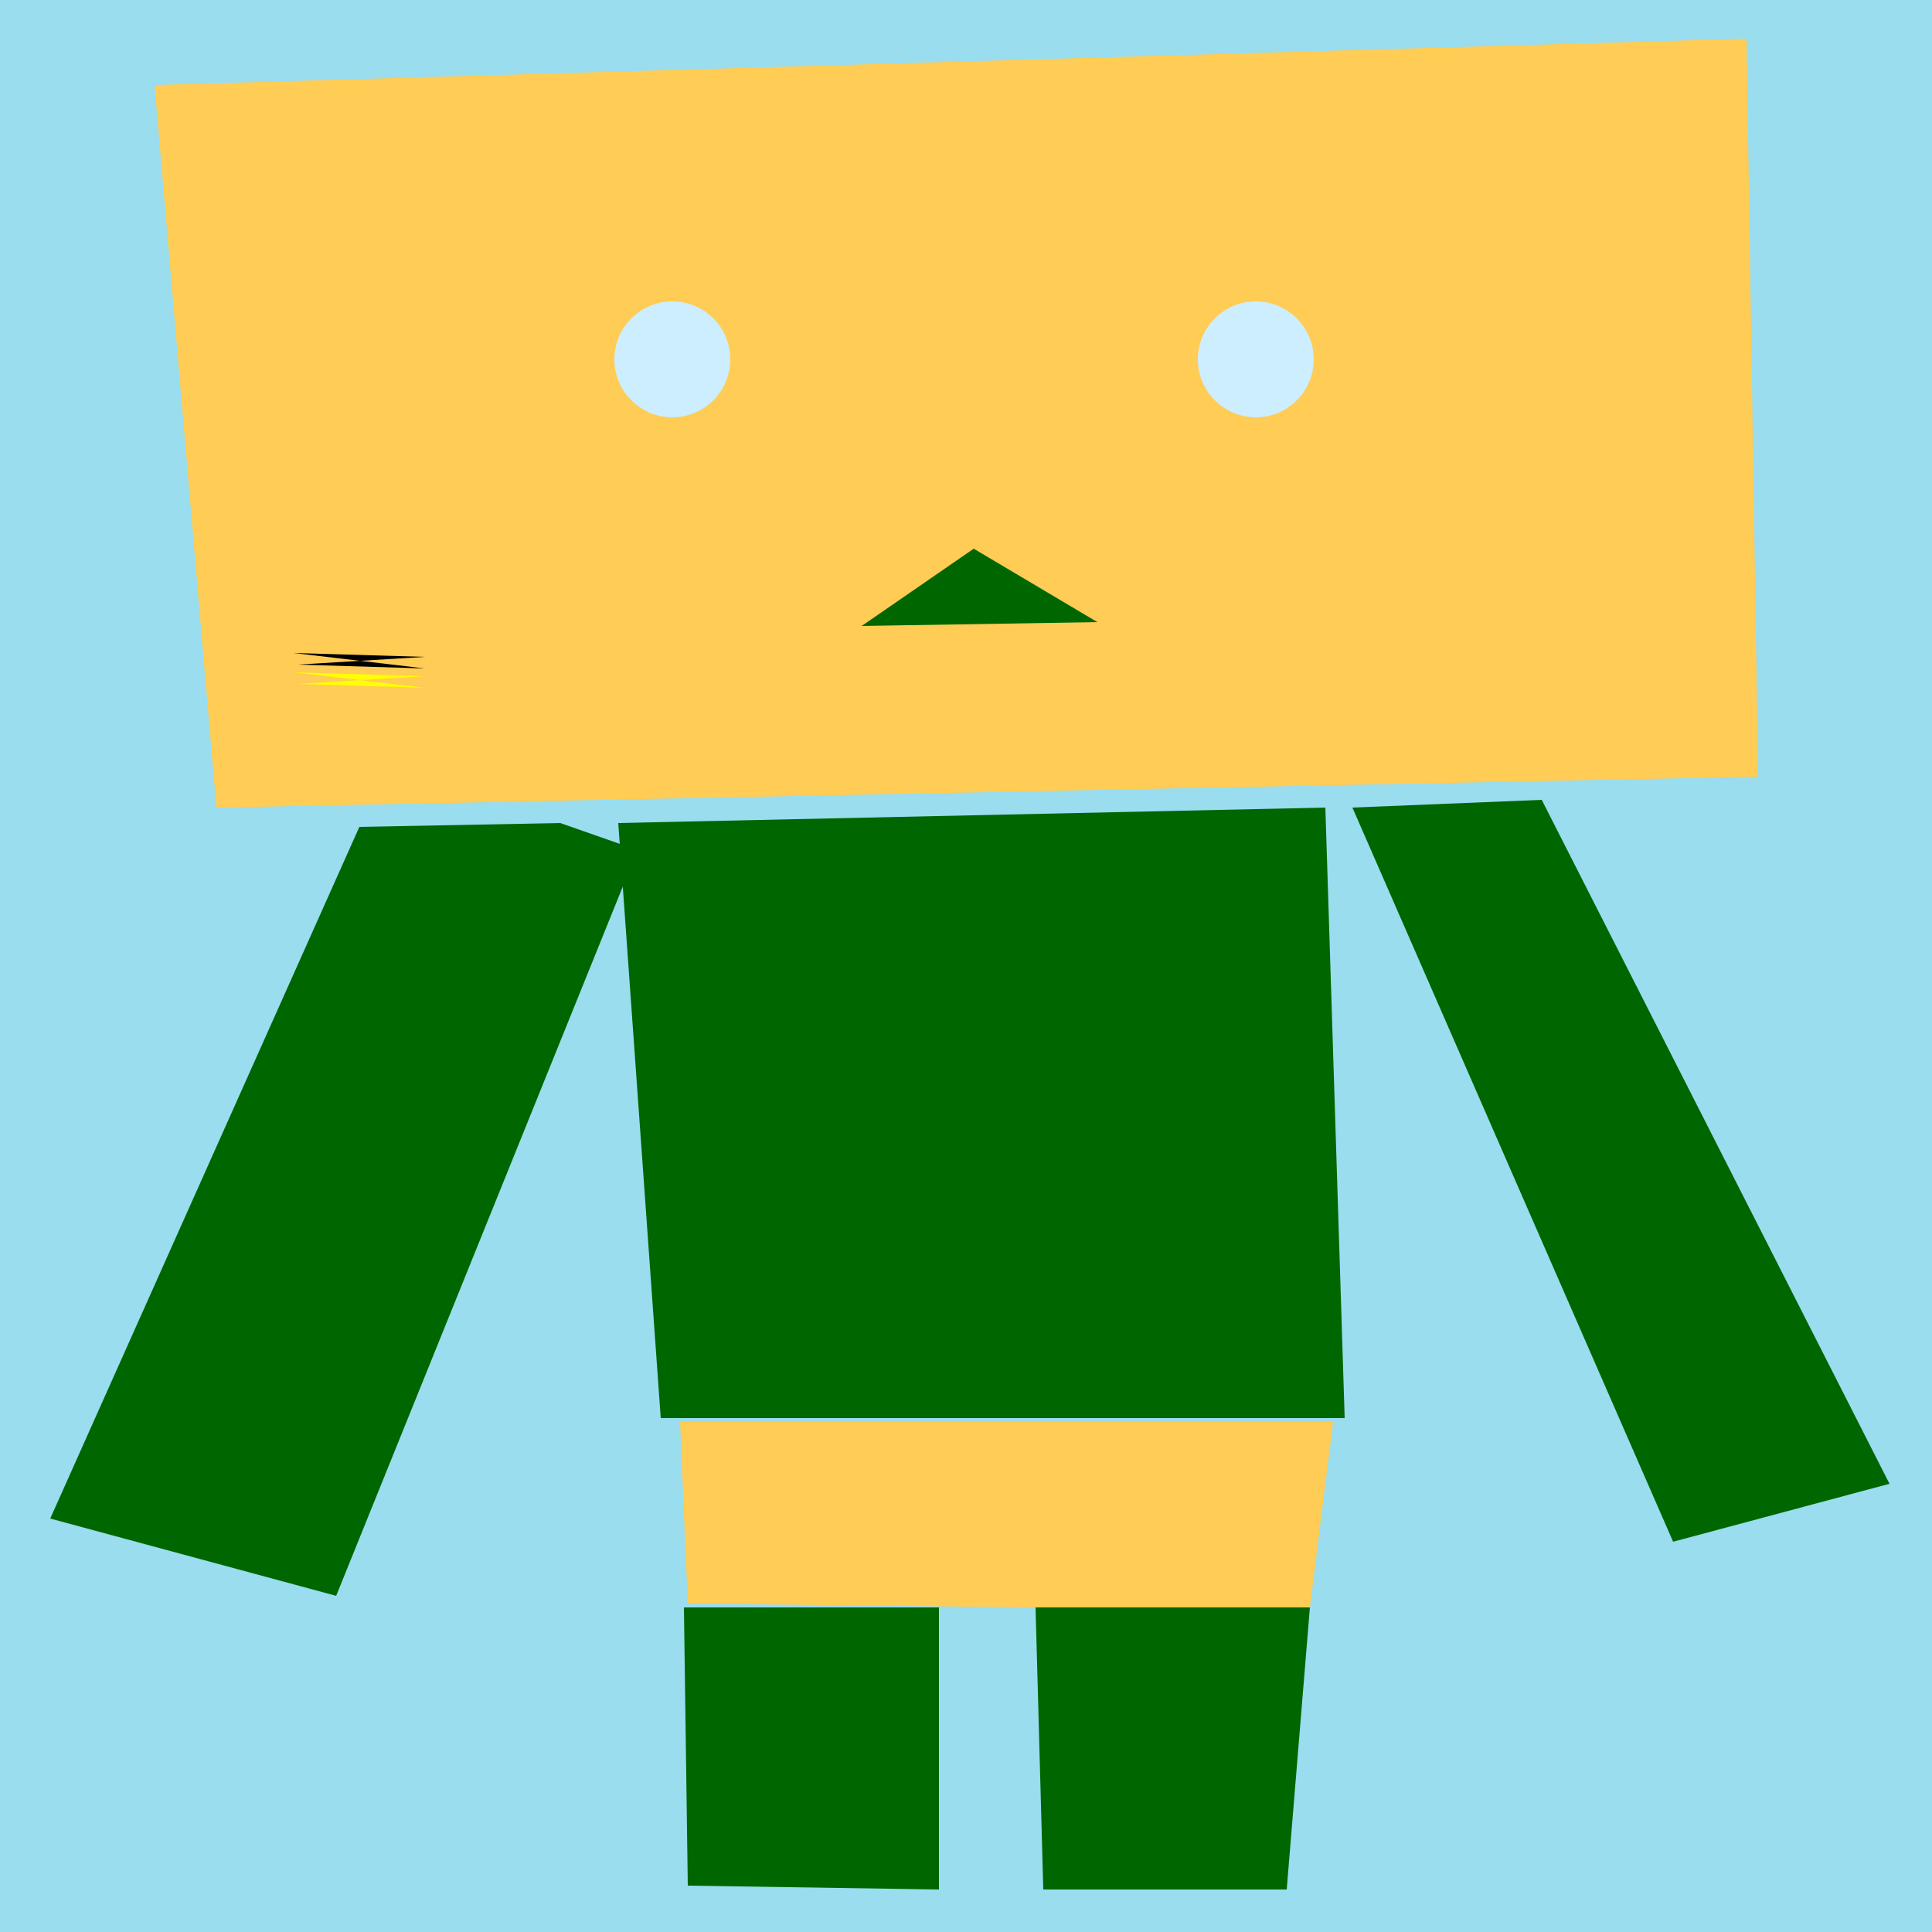
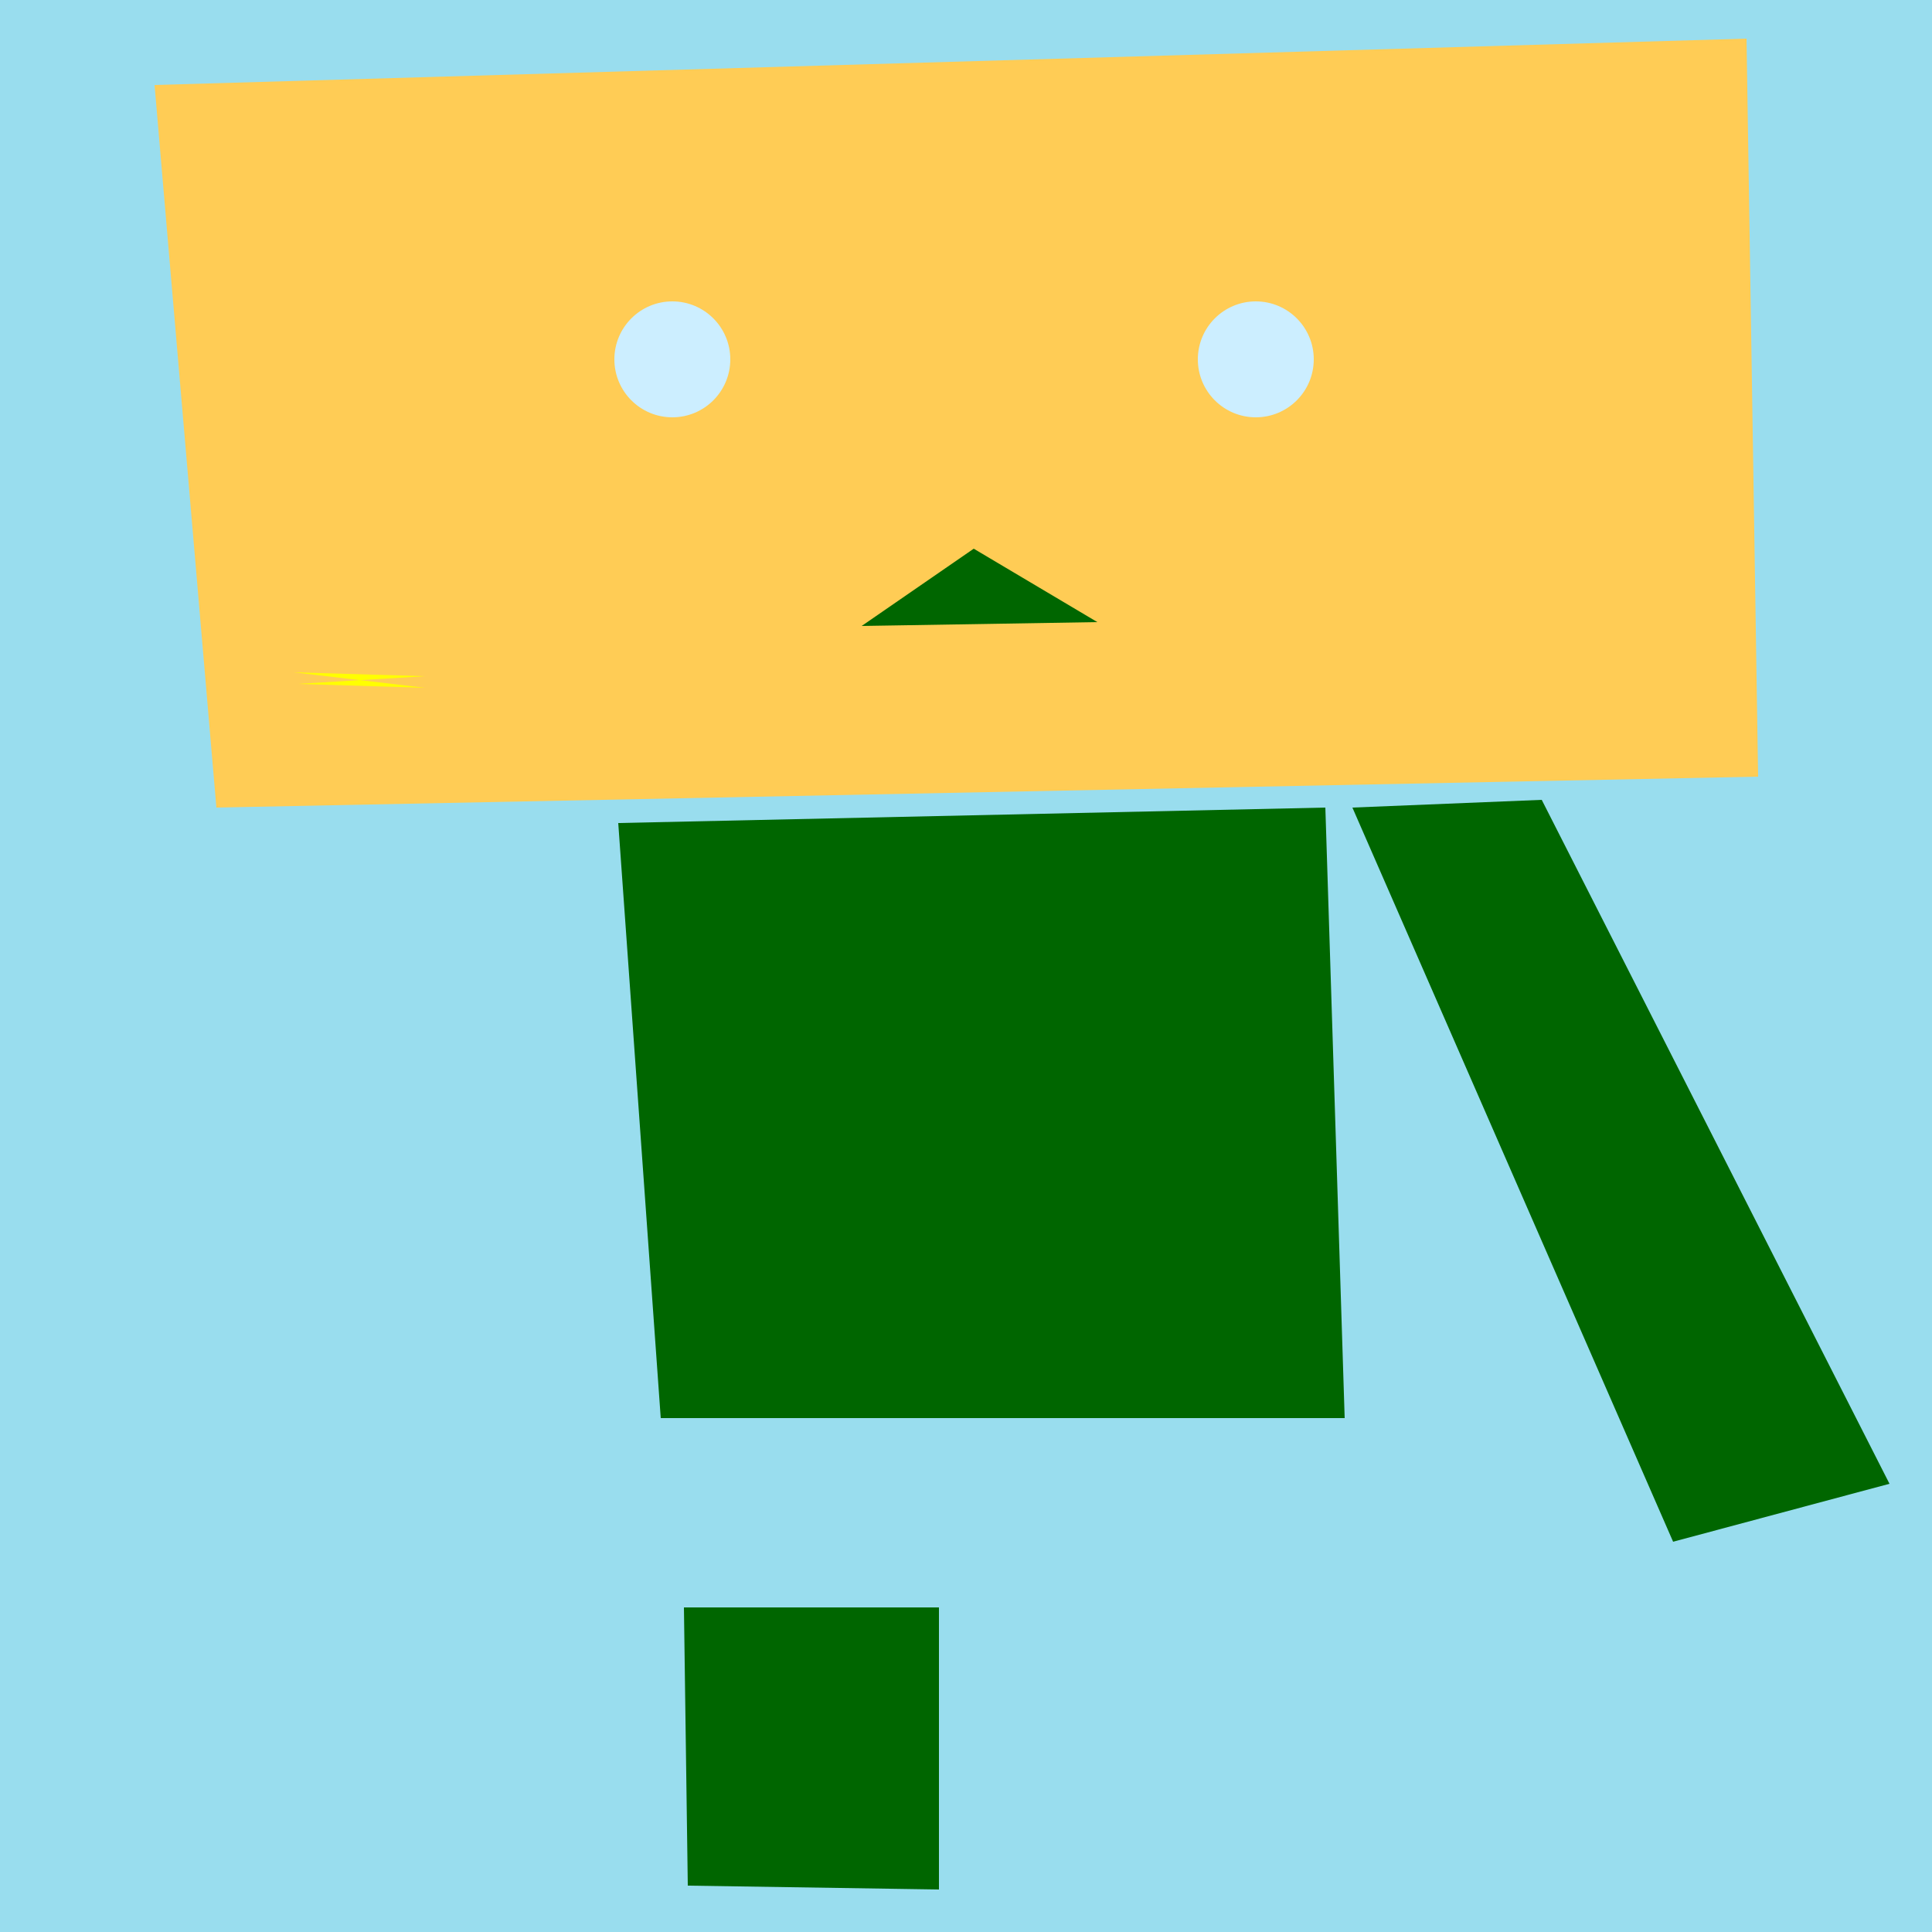
<svg xmlns="http://www.w3.org/2000/svg" preserveAspectRatio="xMinYMin meet" viewBox="0 0 500 500">
  <rect x="0" y="0" width="500" height="500" style="fill:#9de" />
-   <polygon points="93 214, 13 393, 87 413, 165 220, 145 213, 93 214" style="fill:#060" />
-   <polygon points="268 416, 270 489, 333 489, 339 416, 268 416" style="fill:#060" />
  <polygon points="177 416, 178 488, 243 489, 243 416, 177 416" style="fill:#060" />
-   <polygon points="176 368, 178 415, 268 416, 339 416, 345 368, 176 368" style="fill:#fc5" />
  <polygon points=" 350 209, 433 399, 489 384, 399 207" style="fill:#060" />
  <polygon points="160 213, 171 367, 348 367, 343 209, 160 213" style="fill:#060" />
  <polygon points="40 22, 56 209, 455 201, 452 10, 40 22 " style="fill:#fc5" />
  <polygon points="252 142,223 162,284 161,252 142" style="fill:#060" />
  <circle cx="174" cy="93" r="15" style="fill:#cef" />
  <circle cx="325" cy="93" r="15" style="fill:#cef" />
-   <polygon points="76 169, 110 170, 77 172, 110 173, 76 169" style="fill:#000" />
  <polygon points="76 174, 110 175, 77 177, 110 178, 76 174" style="fill:#ff0" />
</svg>